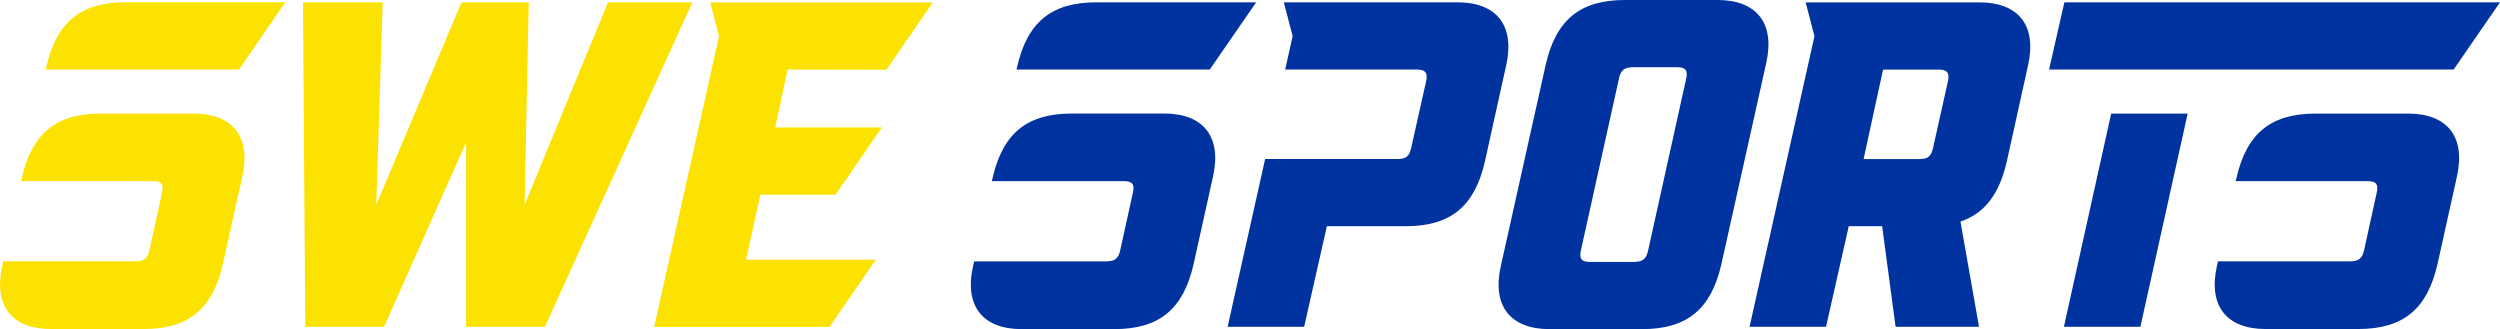
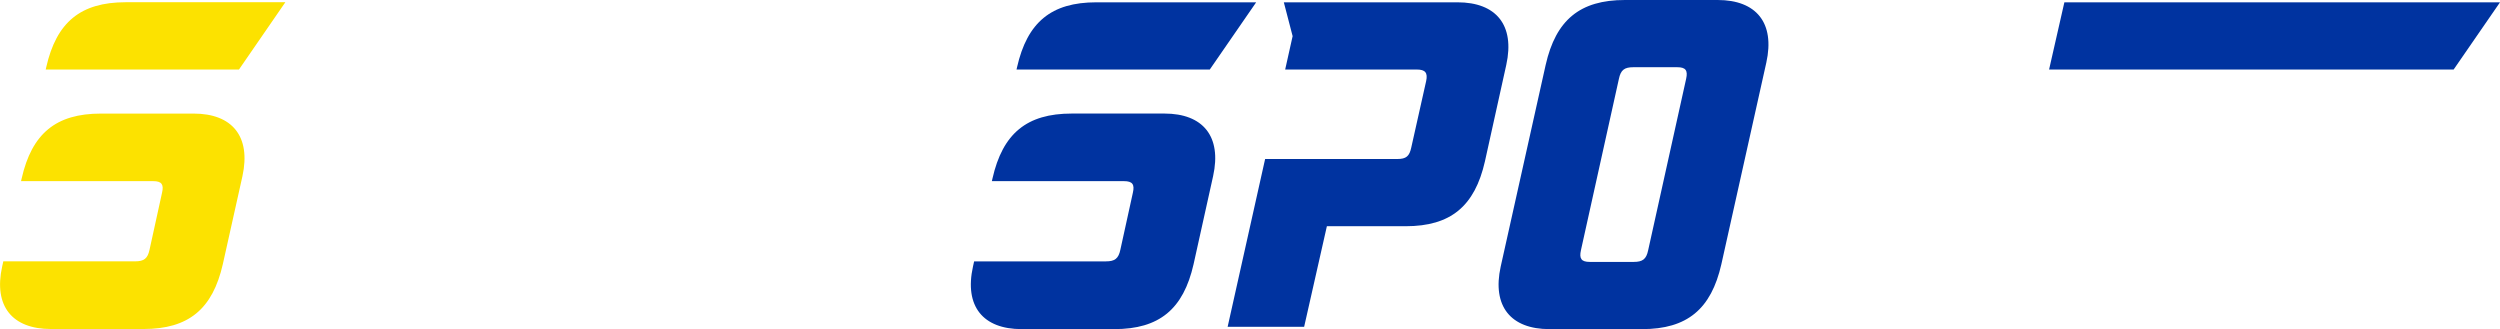
<svg xmlns="http://www.w3.org/2000/svg" id="Outline_Gul_Blå" data-name="Outline Gul/Blå" viewBox="0 0 929.06 122.31">
-   <path d="M284.12,518.33l-2.41,75.28,31.69-75.28h25l-1.55,75.28,31-75.28H399.2L344.41,638.92H315.13V570.35l-30.5,68.57H255.35l-.86-120.59Z" transform="translate(-141.9 -517.47)" style="fill:#fce200" />
-   <path d="M434.6,543.31,430,564.84h39.62l-17.23,25h-27.9l-5.35,24.12h48.24l-17.23,25H385l24.11-108-3.27-12.57h82.69l-17.23,25Z" transform="translate(-141.9 -517.47)" style="fill:#fce200" />
  <path d="M683.57,518.33H619l3.27,12.57-2.77,12.41h48.94c3.1,0,4.13,1.2,3.45,4.3l-5.52,24.64c-.69,3.27-1.89,4.31-5.17,4.31H612.05l-13.93,62.36h28.43L635,601.54h29.29c16.71,0,25.66-7.41,29.45-24.12l7.93-35.84C704.93,526.77,697.87,518.33,683.57,518.33Z" transform="translate(-141.9 -517.47)" style="fill:#0033a0" />
  <path d="M716.31,541.58c3.79-16.71,12.75-24.11,29.46-24.11h34.46c14.29,0,21.36,8.44,18.08,23.25L781.6,615.66c-3.79,16.71-12.74,24.12-29.45,24.12H717.69c-14.3,0-21.36-8.44-18.09-23.26Zm16.37,73.22h16.37c3.27,0,4.65-1,5.34-4.31l14.12-63.74c.69-3.1-.17-4.3-3.27-4.3H748.87c-3.27,0-4.65,1-5.34,4.3l-14.12,63.74C728.72,613.59,729.58,614.8,732.68,614.8Z" transform="translate(-141.9 -517.47)" style="fill:#0033a0" />
-   <path d="M895.61,541.58l-7.92,35.84c-2.76,12.06-8.1,19.29-17.23,22.39l6.89,39.11h-31l-5-37.38H828.94l-8.44,37.38H792.08l24.12-108-3.28-12.57h64.6C891.82,518.33,898.89,526.77,895.61,541.58Zm-40.48,35c3.27,0,4.48-1,5.17-4.31l5.51-24.64c.69-3.1-.34-4.3-3.45-4.3H841.69l-7.23,33.25Z" transform="translate(-141.9 -517.47)" style="fill:#0033a0" />
  <path d="M521.55,639.78H556c16.71,0,25.67-7.41,29.46-24.12l7.26-32.73c3.27-14.81-3.79-23.26-18.09-23.26H540.18c-16.71,0-25.66,7.41-29.45,24.12l-.23,1h49.13c3.1,0,4,1.21,3.27,4.31l-4.65,21.19c-.69,3.28-2.07,4.31-5.34,4.31h-49l-.42,1.89C500.19,631.34,507.26,639.78,521.55,639.78Z" transform="translate(-141.9 -517.47)" style="fill:#0033a0" />
  <path d="M608.72,518.33H549.31c-16.71,0-25.66,7.4-29.45,24.11l-.19.86h71.82Z" transform="translate(-141.9 -517.47)" style="fill:#0033a0" />
  <path d="M213.86,559.68H179.41c-16.71,0-25.67,7.4-29.46,24.11l-.23,1h49.13c3.1,0,4,1.2,3.27,4.3l-4.65,21.19c-.69,3.28-2.07,4.31-5.34,4.31h-49l-.42,1.89c-3.27,14.82,3.79,23.26,18.09,23.26h34.45c16.71,0,25.67-7.41,29.46-24.12L232,582.93C235.22,568.12,228.16,559.68,213.86,559.68Z" transform="translate(-141.9 -517.47)" style="fill:#fce200" />
  <path d="M159.08,542.44l-.19.86h71.82l17.23-25h-59.4C171.83,518.33,162.87,525.73,159.08,542.44Z" transform="translate(-141.9 -517.47)" style="fill:#fce200" />
-   <path d="M1036.88,559.68h-34.45c-16.71,0-25.67,7.4-29.46,24.11l-.23,1h49.13c3.1,0,4,1.2,3.27,4.3l-4.65,21.19c-.69,3.28-2.07,4.31-5.34,4.31h-49l-.42,1.89c-3.27,14.82,3.79,23.26,18.09,23.26h34.45c16.71,0,25.67-7.41,29.46-24.12l7.26-32.73C1058.24,568.12,1051.18,559.68,1036.88,559.68Z" transform="translate(-141.9 -517.47)" style="fill:#0033a0" />
-   <polygon points="767 121.45 795.42 121.45 812.99 42.21 784.56 42.22 767 121.45" style="fill:#0033a0" />
  <polygon points="929.06 0.86 767.17 0.86 761.49 25.84 911.83 25.84 929.06 0.86" style="fill:#0033a0" />
</svg>